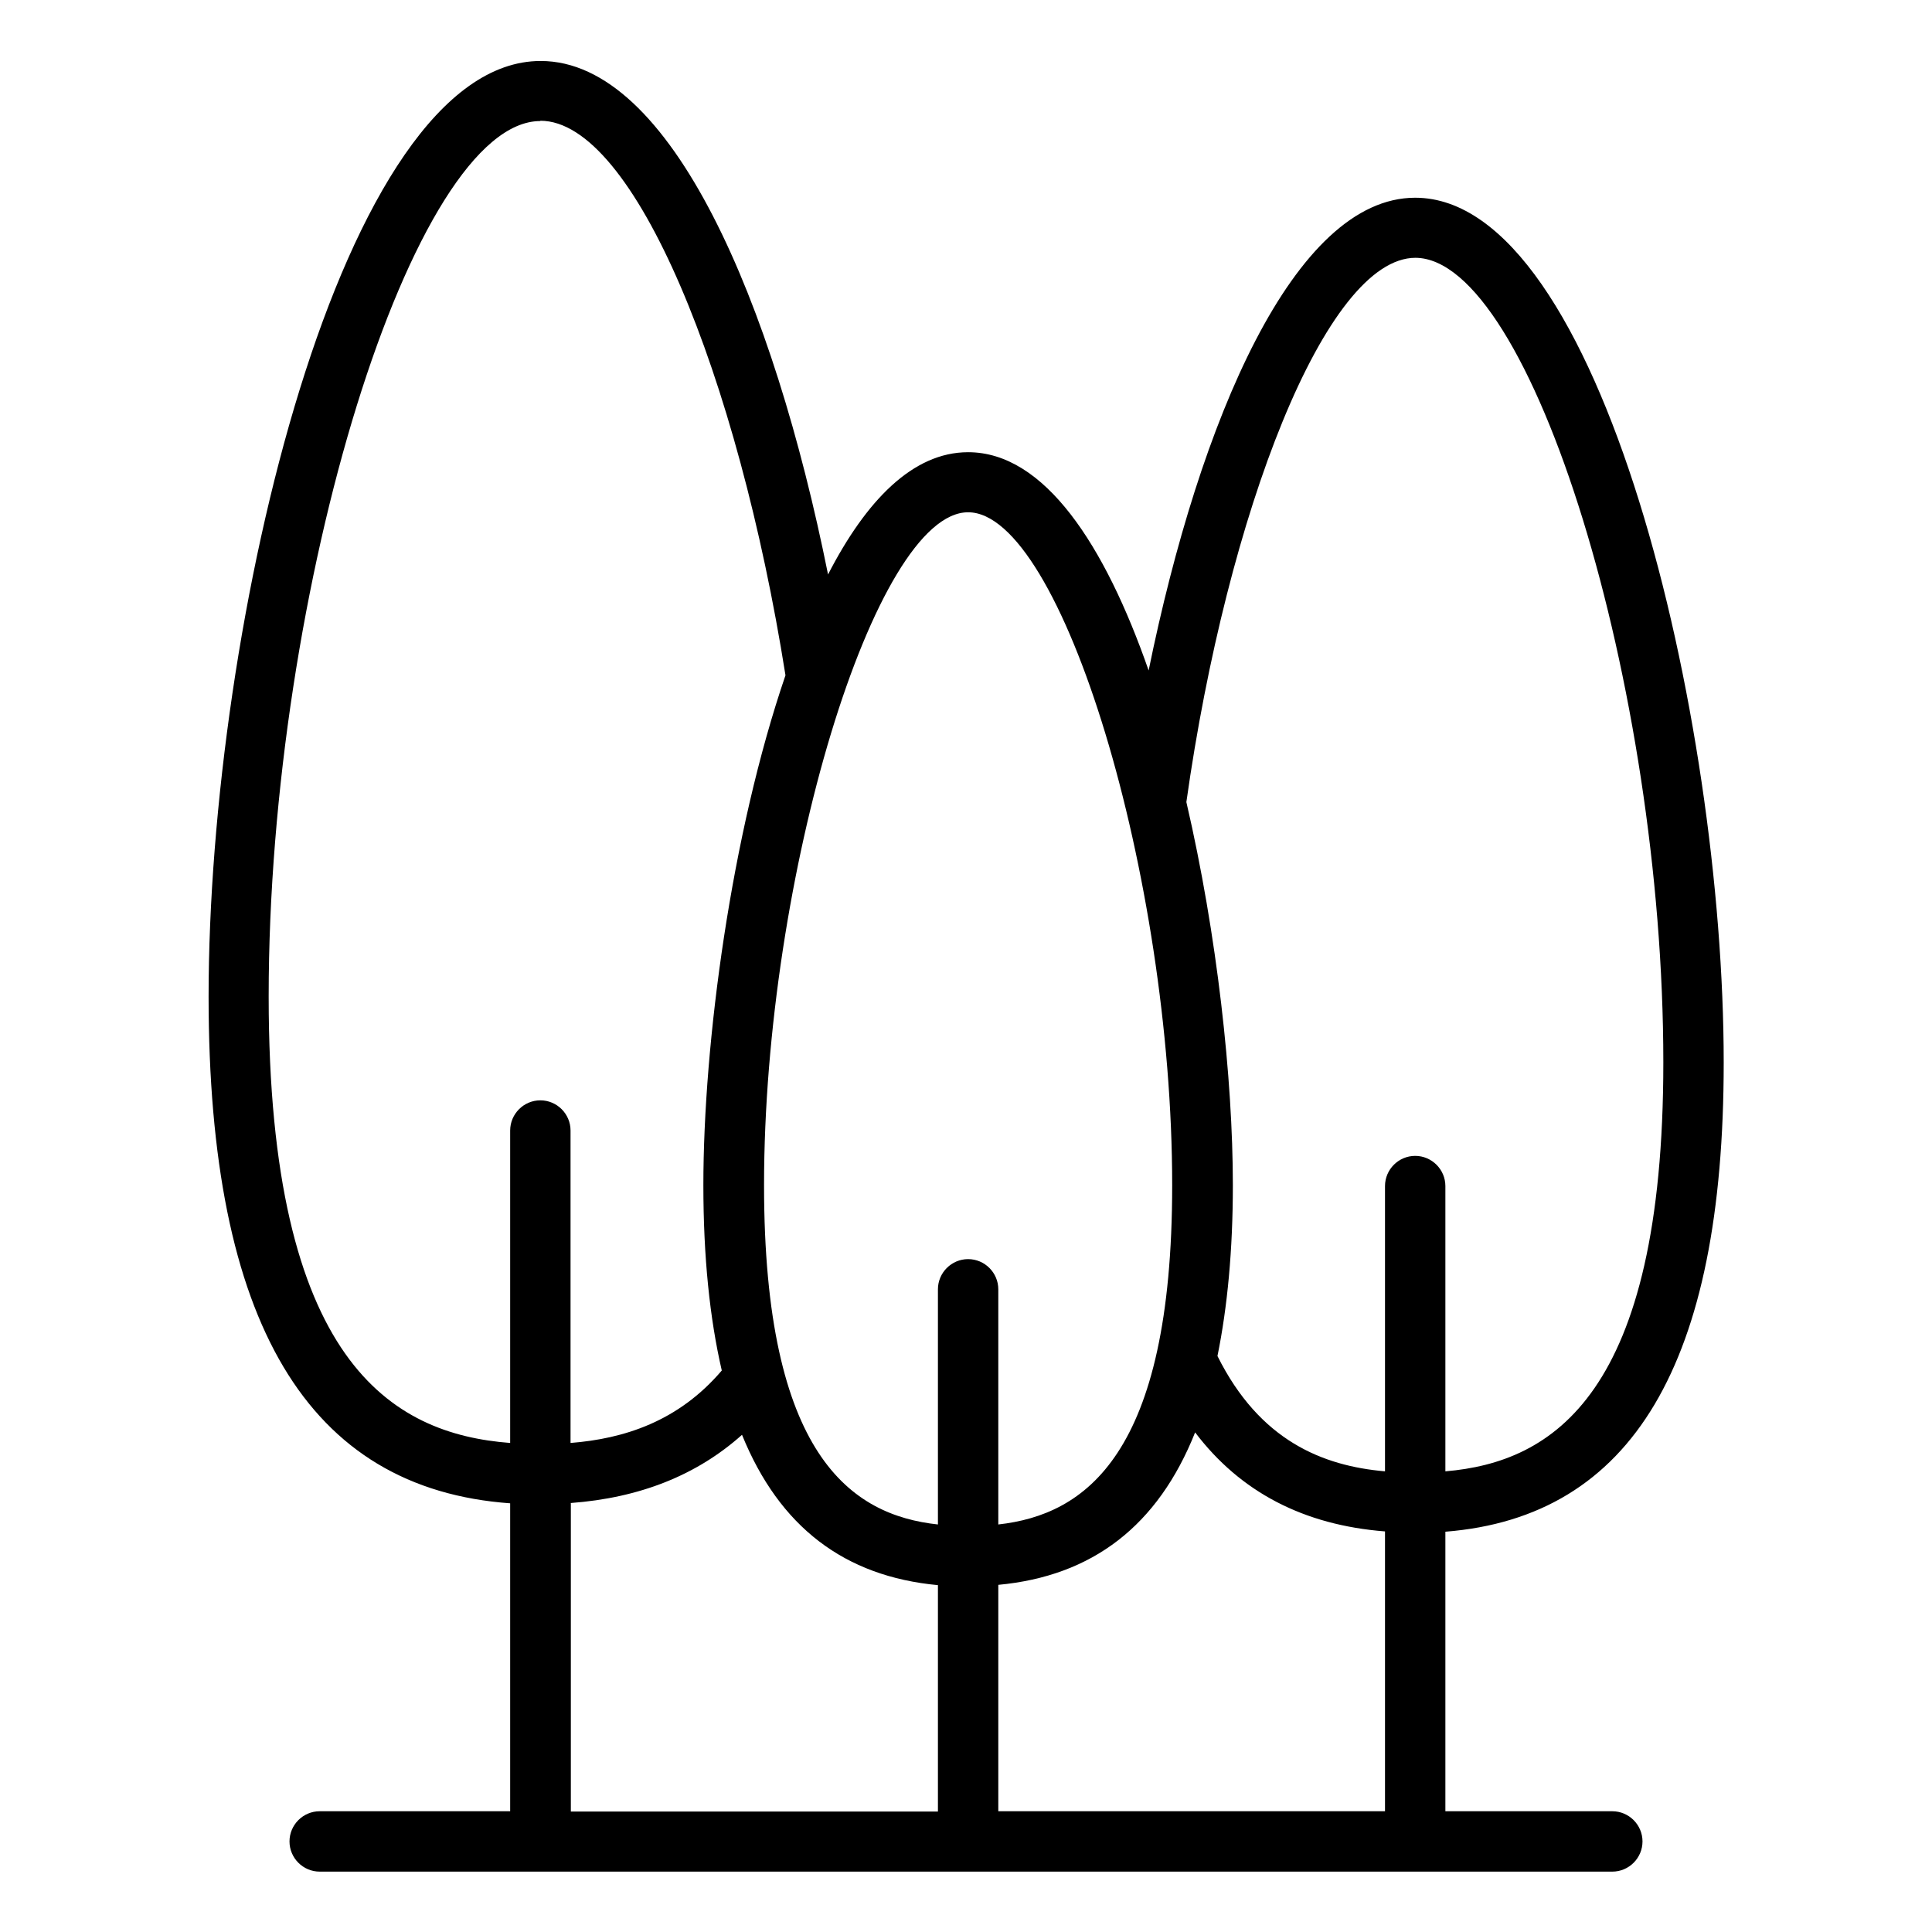
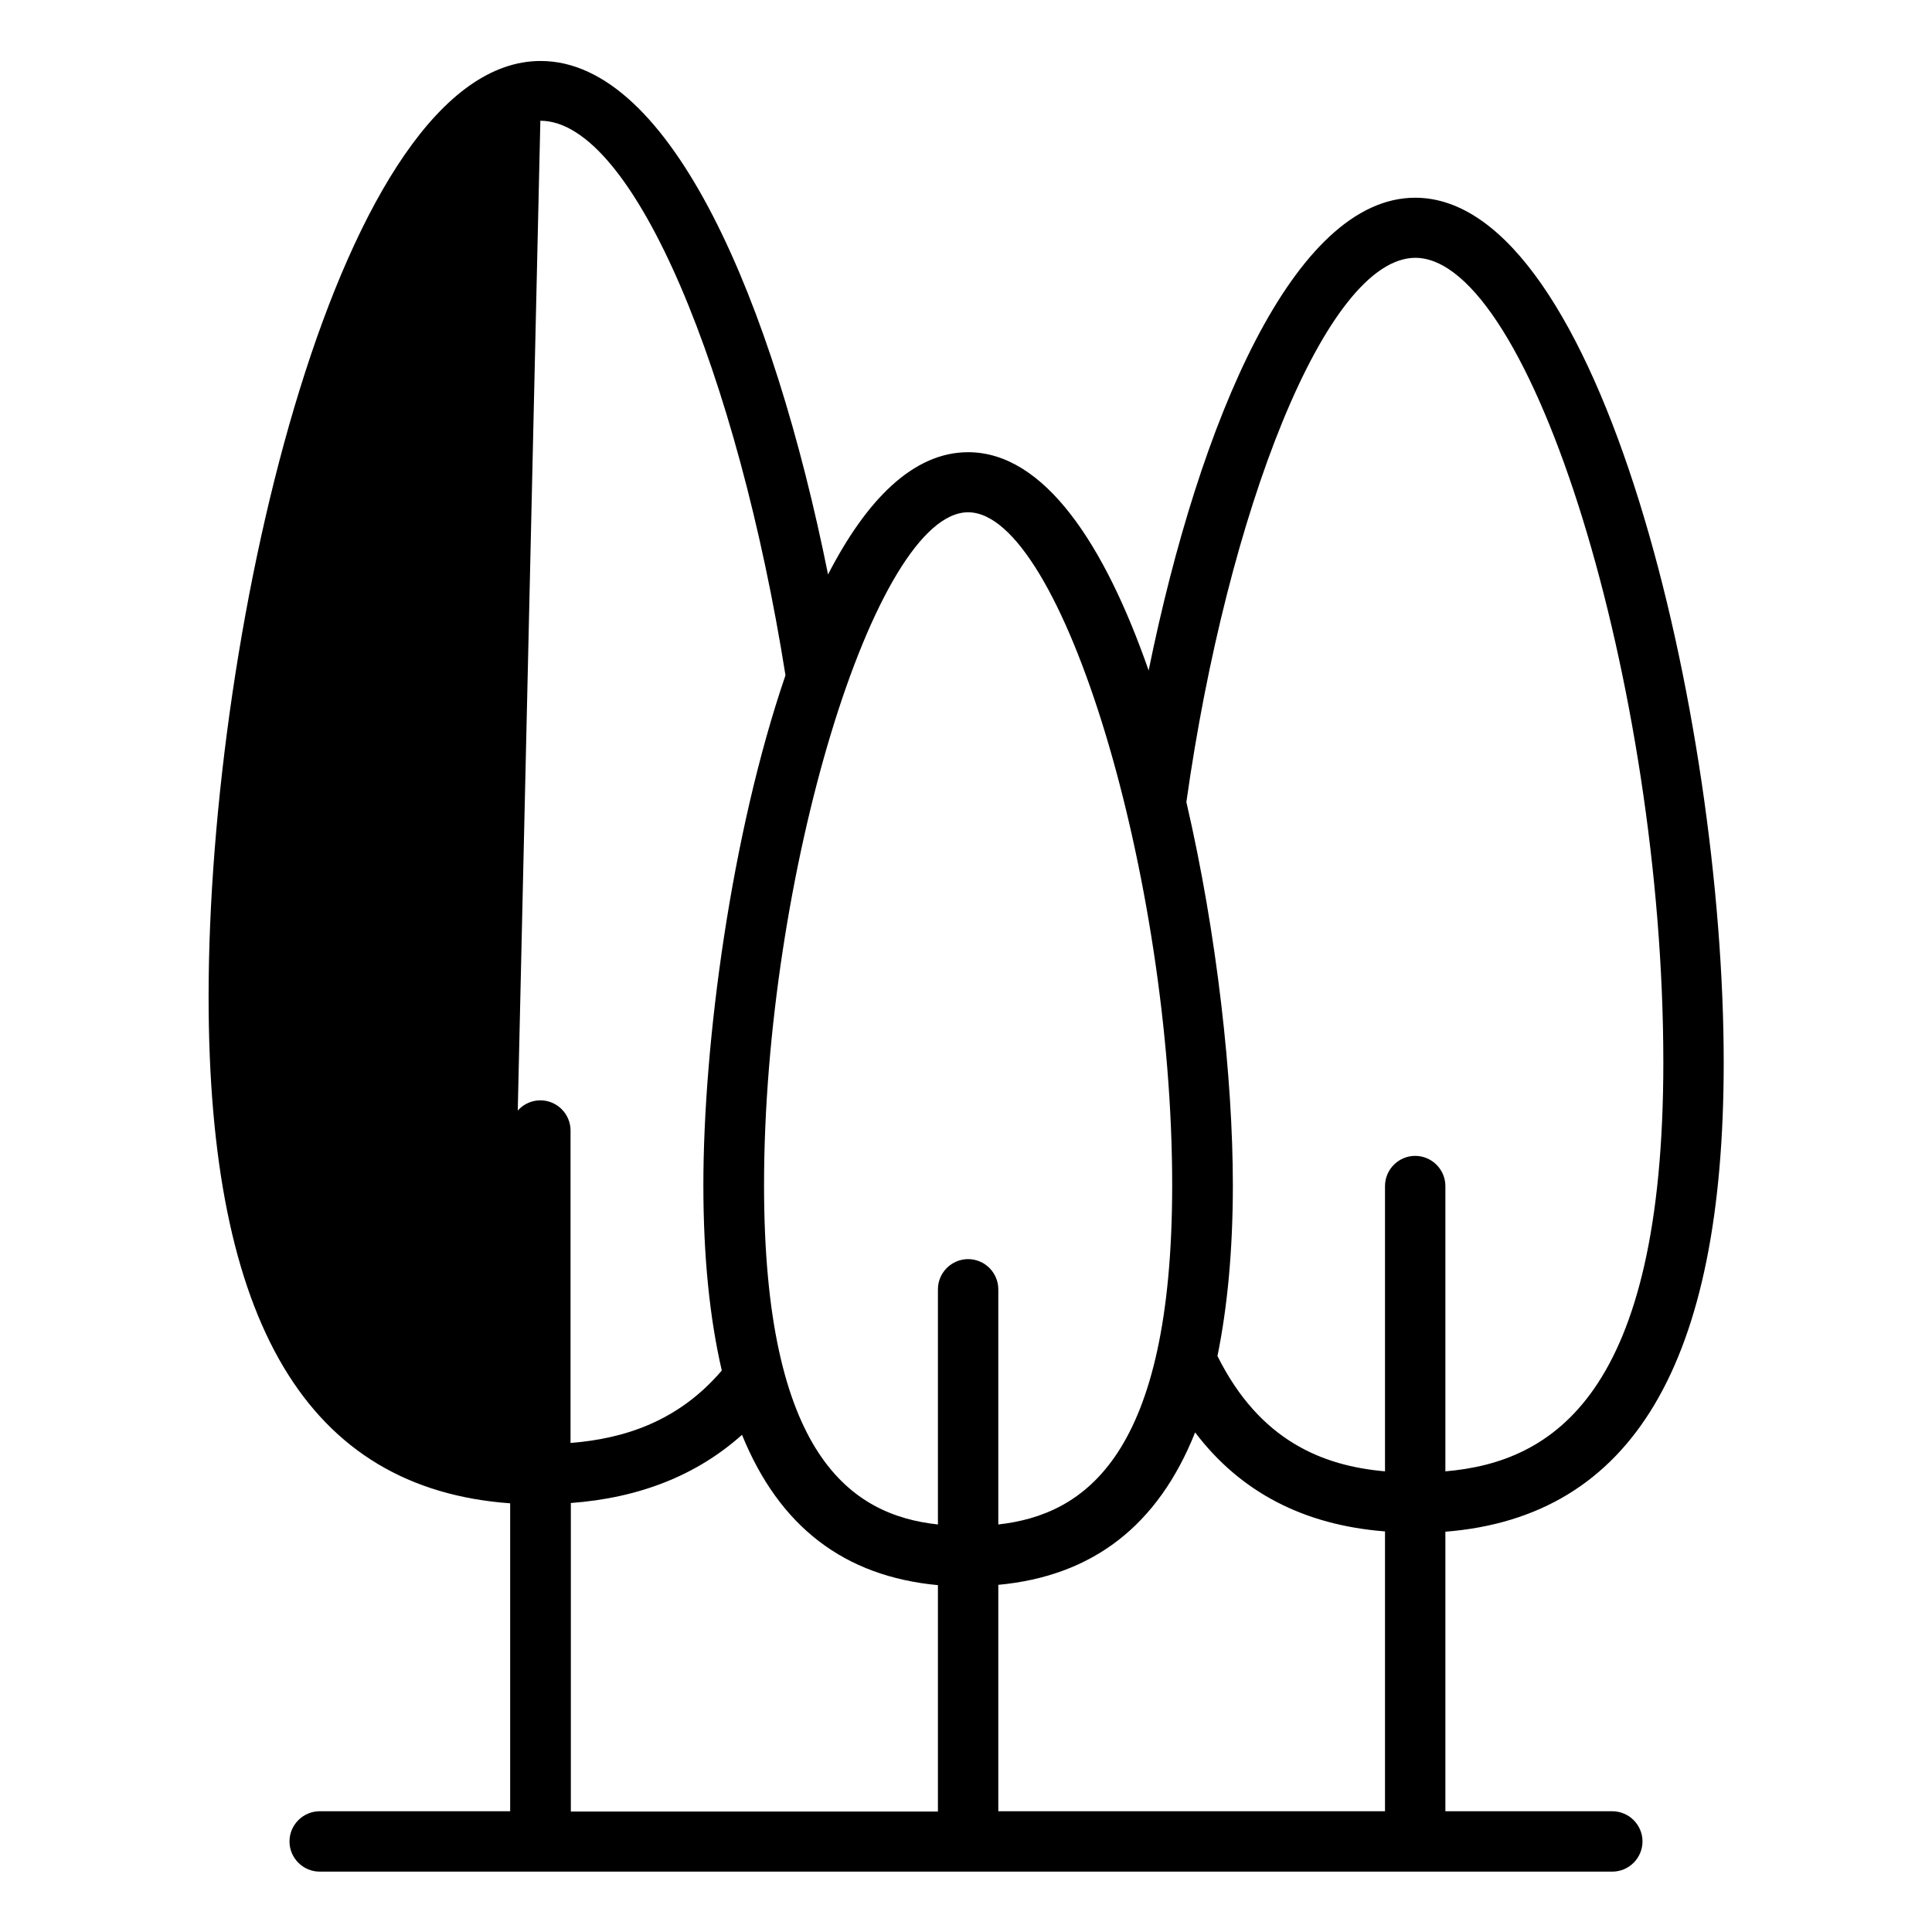
<svg xmlns="http://www.w3.org/2000/svg" id="Layer_2" data-name="Layer 2" width="64" height="64" viewBox="0 0 64 64">
-   <path d="M16.9,49.78v10.22h-6.31c-.55,0-1,.45-1,1s.45,1,1,1h42.82c.55,0,1-.45,1-1s-.45-1-1-1h-5.53v-9.26c6.19-.49,9.22-5.58,9.22-15.54,0-11.41-4.07-28.65-10.22-28.65-4.01,0-7.14,7.37-8.83,15.66-1.45-4.16-3.45-7.23-5.98-7.23-1.83,0-3.38,1.6-4.64,4.05-1.81-9-5.19-17.01-9.52-17.01-6.61,0-11,18.66-11,31,0,10.8,3.28,16.3,10,16.78ZM18.9,49.79c2.29-.17,4.18-.92,5.68-2.26,1.24,3.05,3.39,4.69,6.49,4.98v7.5h-12.16v-10.21ZM33.07,60v-7.5c3.12-.29,5.29-1.96,6.52-5.05,1.5,1.98,3.6,3.07,6.29,3.28v9.27h-12.81ZM46.88,8.54c3.84,0,8.22,14.2,8.22,26.65,0,11.01-3.67,13.25-7.22,13.55v-9.45c0-.55-.45-1-1-1s-1,.45-1,1v9.45c-2.06-.18-4.15-1.01-5.55-3.82.33-1.62.51-3.51.51-5.66,0-3.52-.52-8.3-1.54-12.69,1.35-9.58,4.62-18.03,7.59-18.03ZM32.07,16.97c3.1,0,6.76,12.08,6.76,22.29,0,8.96-2.9,10.92-5.76,11.24v-7.79c0-.55-.45-1-1-1s-1,.45-1,1v7.79c-2.87-.31-5.76-2.28-5.76-11.24,0-10.21,3.67-22.29,6.76-22.29ZM17.9,4c3.11,0,6.55,8.47,8.12,18.37-1.8,5.26-2.72,12.19-2.72,16.89,0,2.37.21,4.41.61,6.14-1.44,1.69-3.24,2.26-5.01,2.4v-10.35c0-.55-.45-1-1-1s-1,.45-1,1v10.35c-3.92-.3-8-2.68-8-14.79,0-13.55,4.79-29,9-29Z" />
+   <path d="M16.9,49.78v10.22h-6.31c-.55,0-1,.45-1,1s.45,1,1,1h42.82c.55,0,1-.45,1-1s-.45-1-1-1h-5.53v-9.26c6.19-.49,9.22-5.58,9.22-15.54,0-11.41-4.07-28.65-10.22-28.65-4.01,0-7.14,7.37-8.83,15.66-1.45-4.16-3.45-7.23-5.98-7.23-1.83,0-3.38,1.6-4.64,4.05-1.81-9-5.19-17.01-9.52-17.01-6.61,0-11,18.66-11,31,0,10.8,3.28,16.3,10,16.78ZM18.9,49.79c2.29-.17,4.18-.92,5.68-2.26,1.24,3.05,3.39,4.69,6.49,4.98v7.5h-12.16v-10.21ZM33.07,60v-7.5c3.12-.29,5.29-1.96,6.52-5.05,1.5,1.98,3.6,3.07,6.29,3.28v9.27h-12.81ZM46.88,8.54c3.84,0,8.22,14.2,8.22,26.65,0,11.01-3.67,13.25-7.22,13.55v-9.45c0-.55-.45-1-1-1s-1,.45-1,1v9.45c-2.06-.18-4.15-1.01-5.55-3.82.33-1.62.51-3.51.51-5.66,0-3.52-.52-8.3-1.54-12.69,1.35-9.58,4.62-18.03,7.59-18.03ZM32.07,16.97c3.1,0,6.76,12.08,6.76,22.29,0,8.96-2.9,10.92-5.76,11.24v-7.79c0-.55-.45-1-1-1s-1,.45-1,1v7.79c-2.87-.31-5.76-2.28-5.76-11.24,0-10.21,3.67-22.29,6.76-22.29ZM17.9,4c3.11,0,6.55,8.47,8.12,18.37-1.8,5.26-2.72,12.19-2.72,16.89,0,2.37.21,4.41.61,6.14-1.44,1.69-3.24,2.26-5.01,2.4v-10.35c0-.55-.45-1-1-1s-1,.45-1,1v10.35Z" />
</svg>